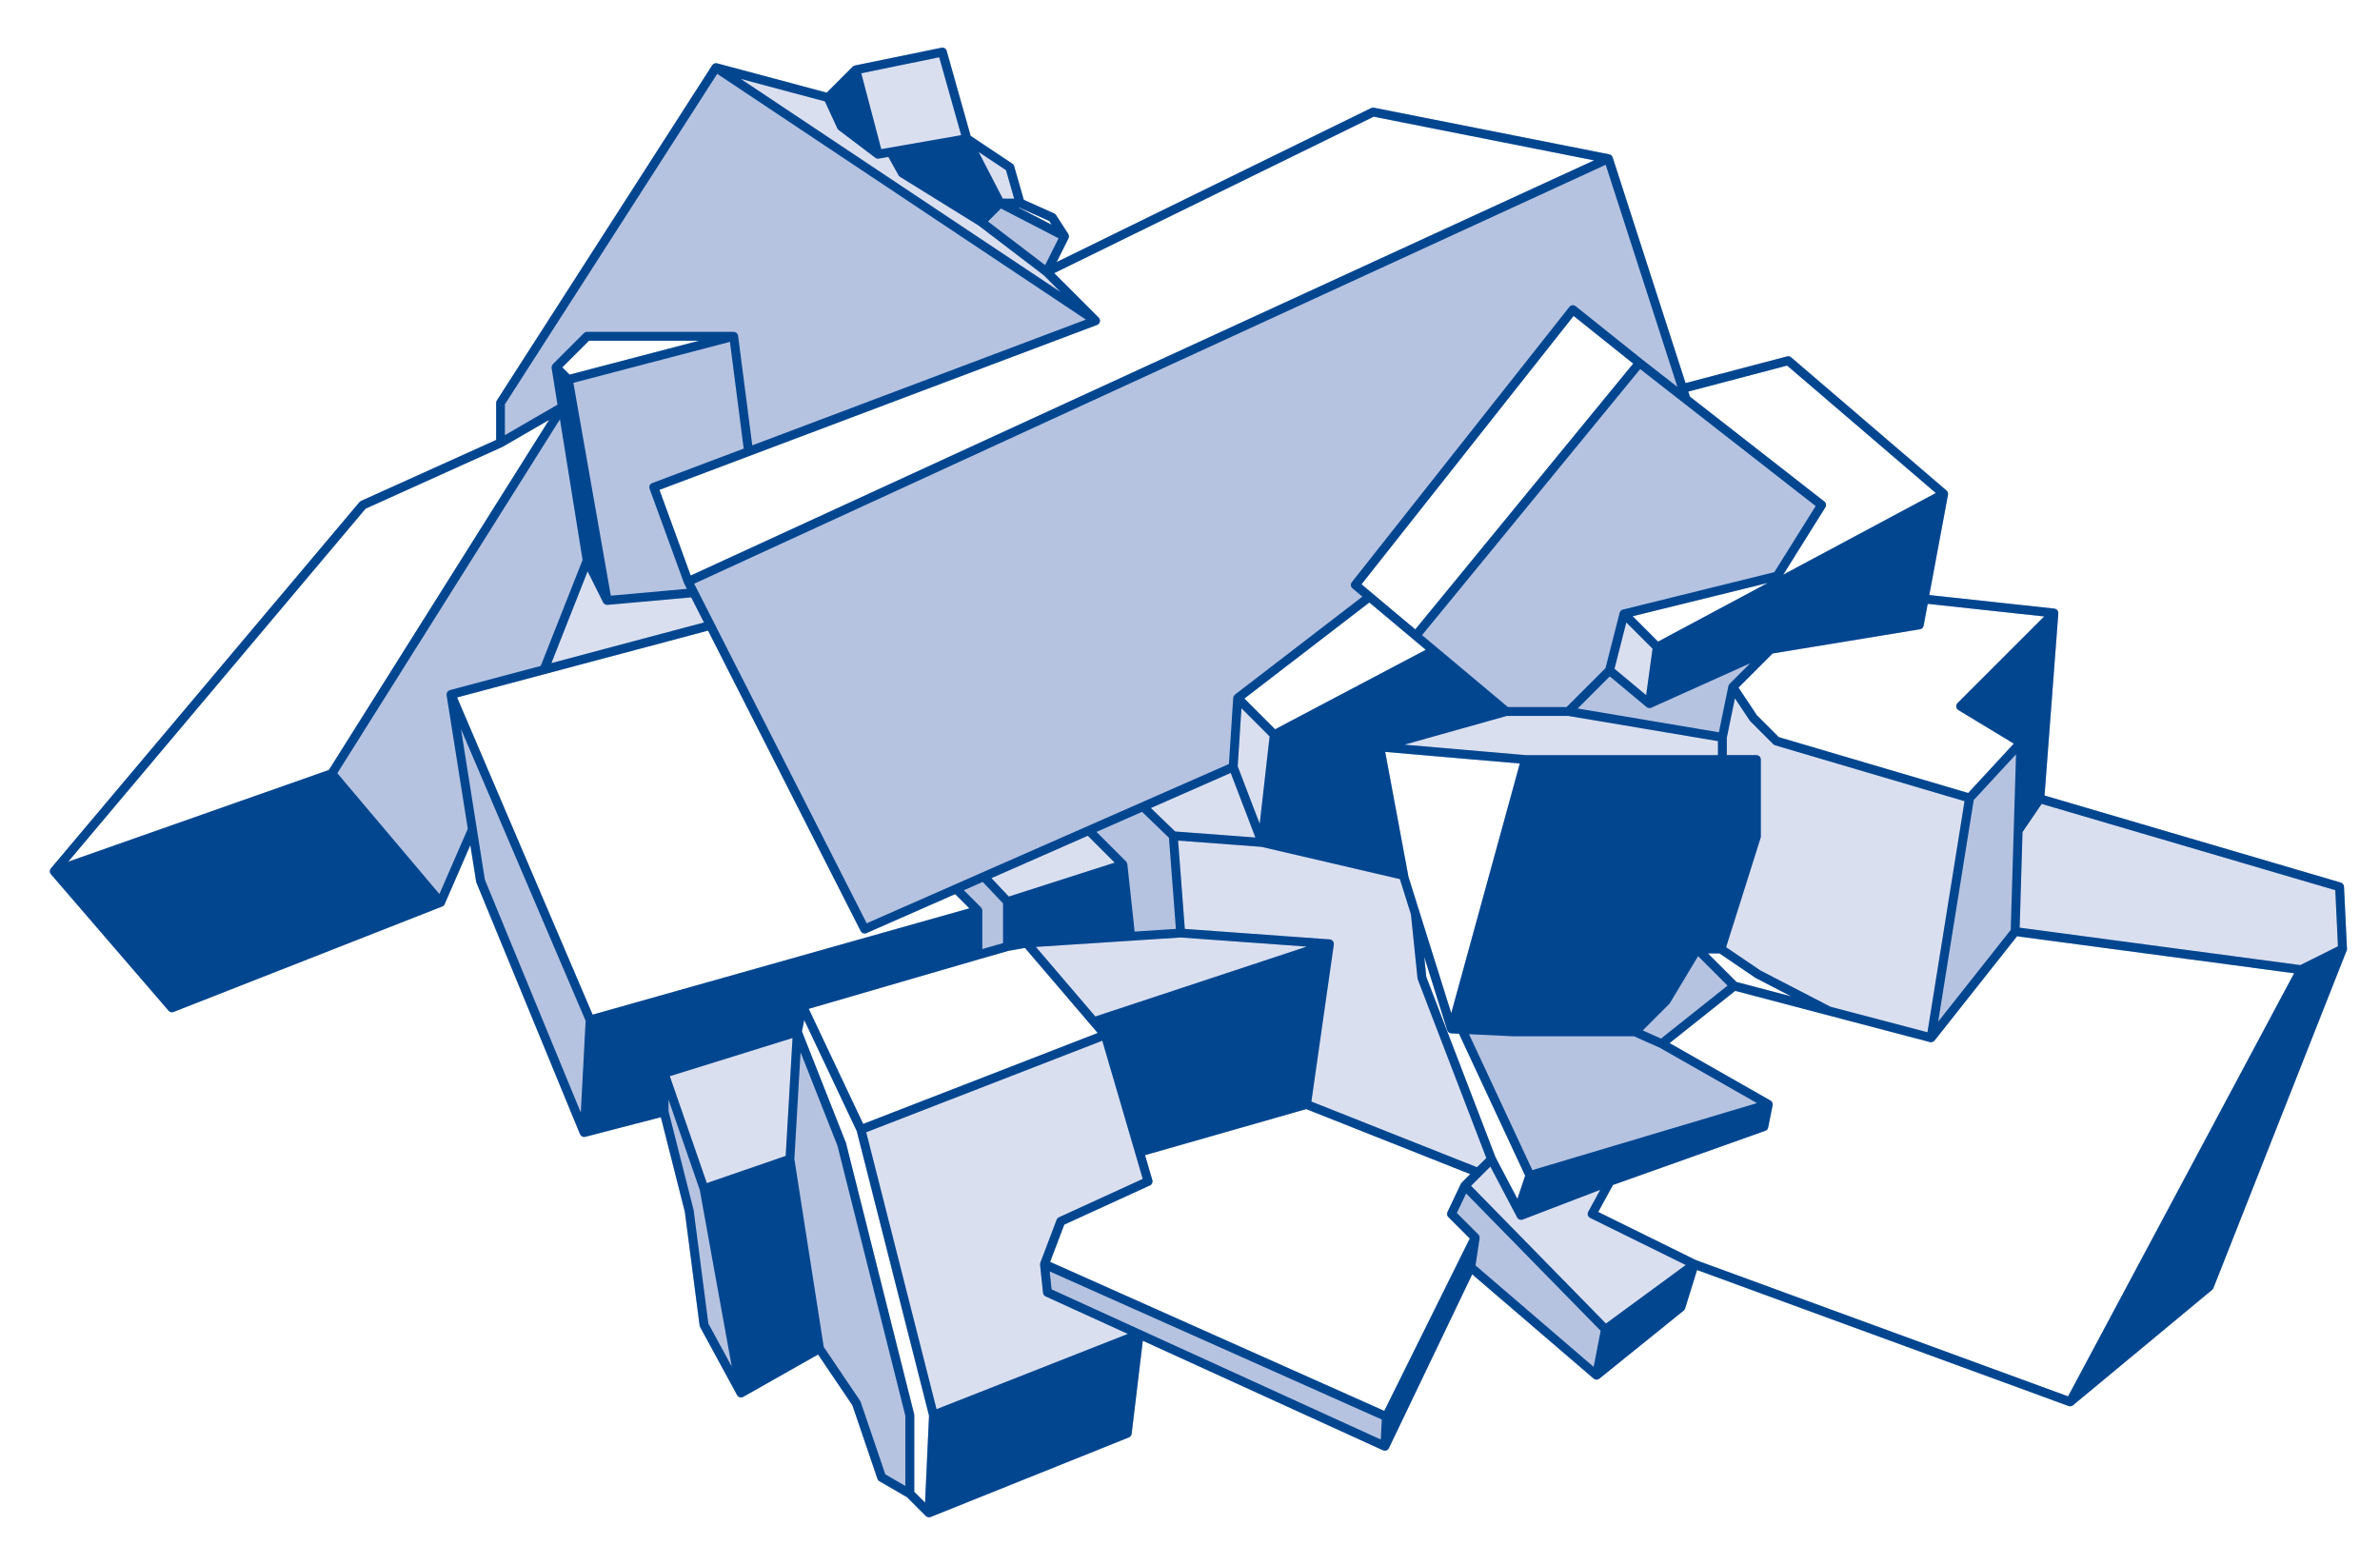
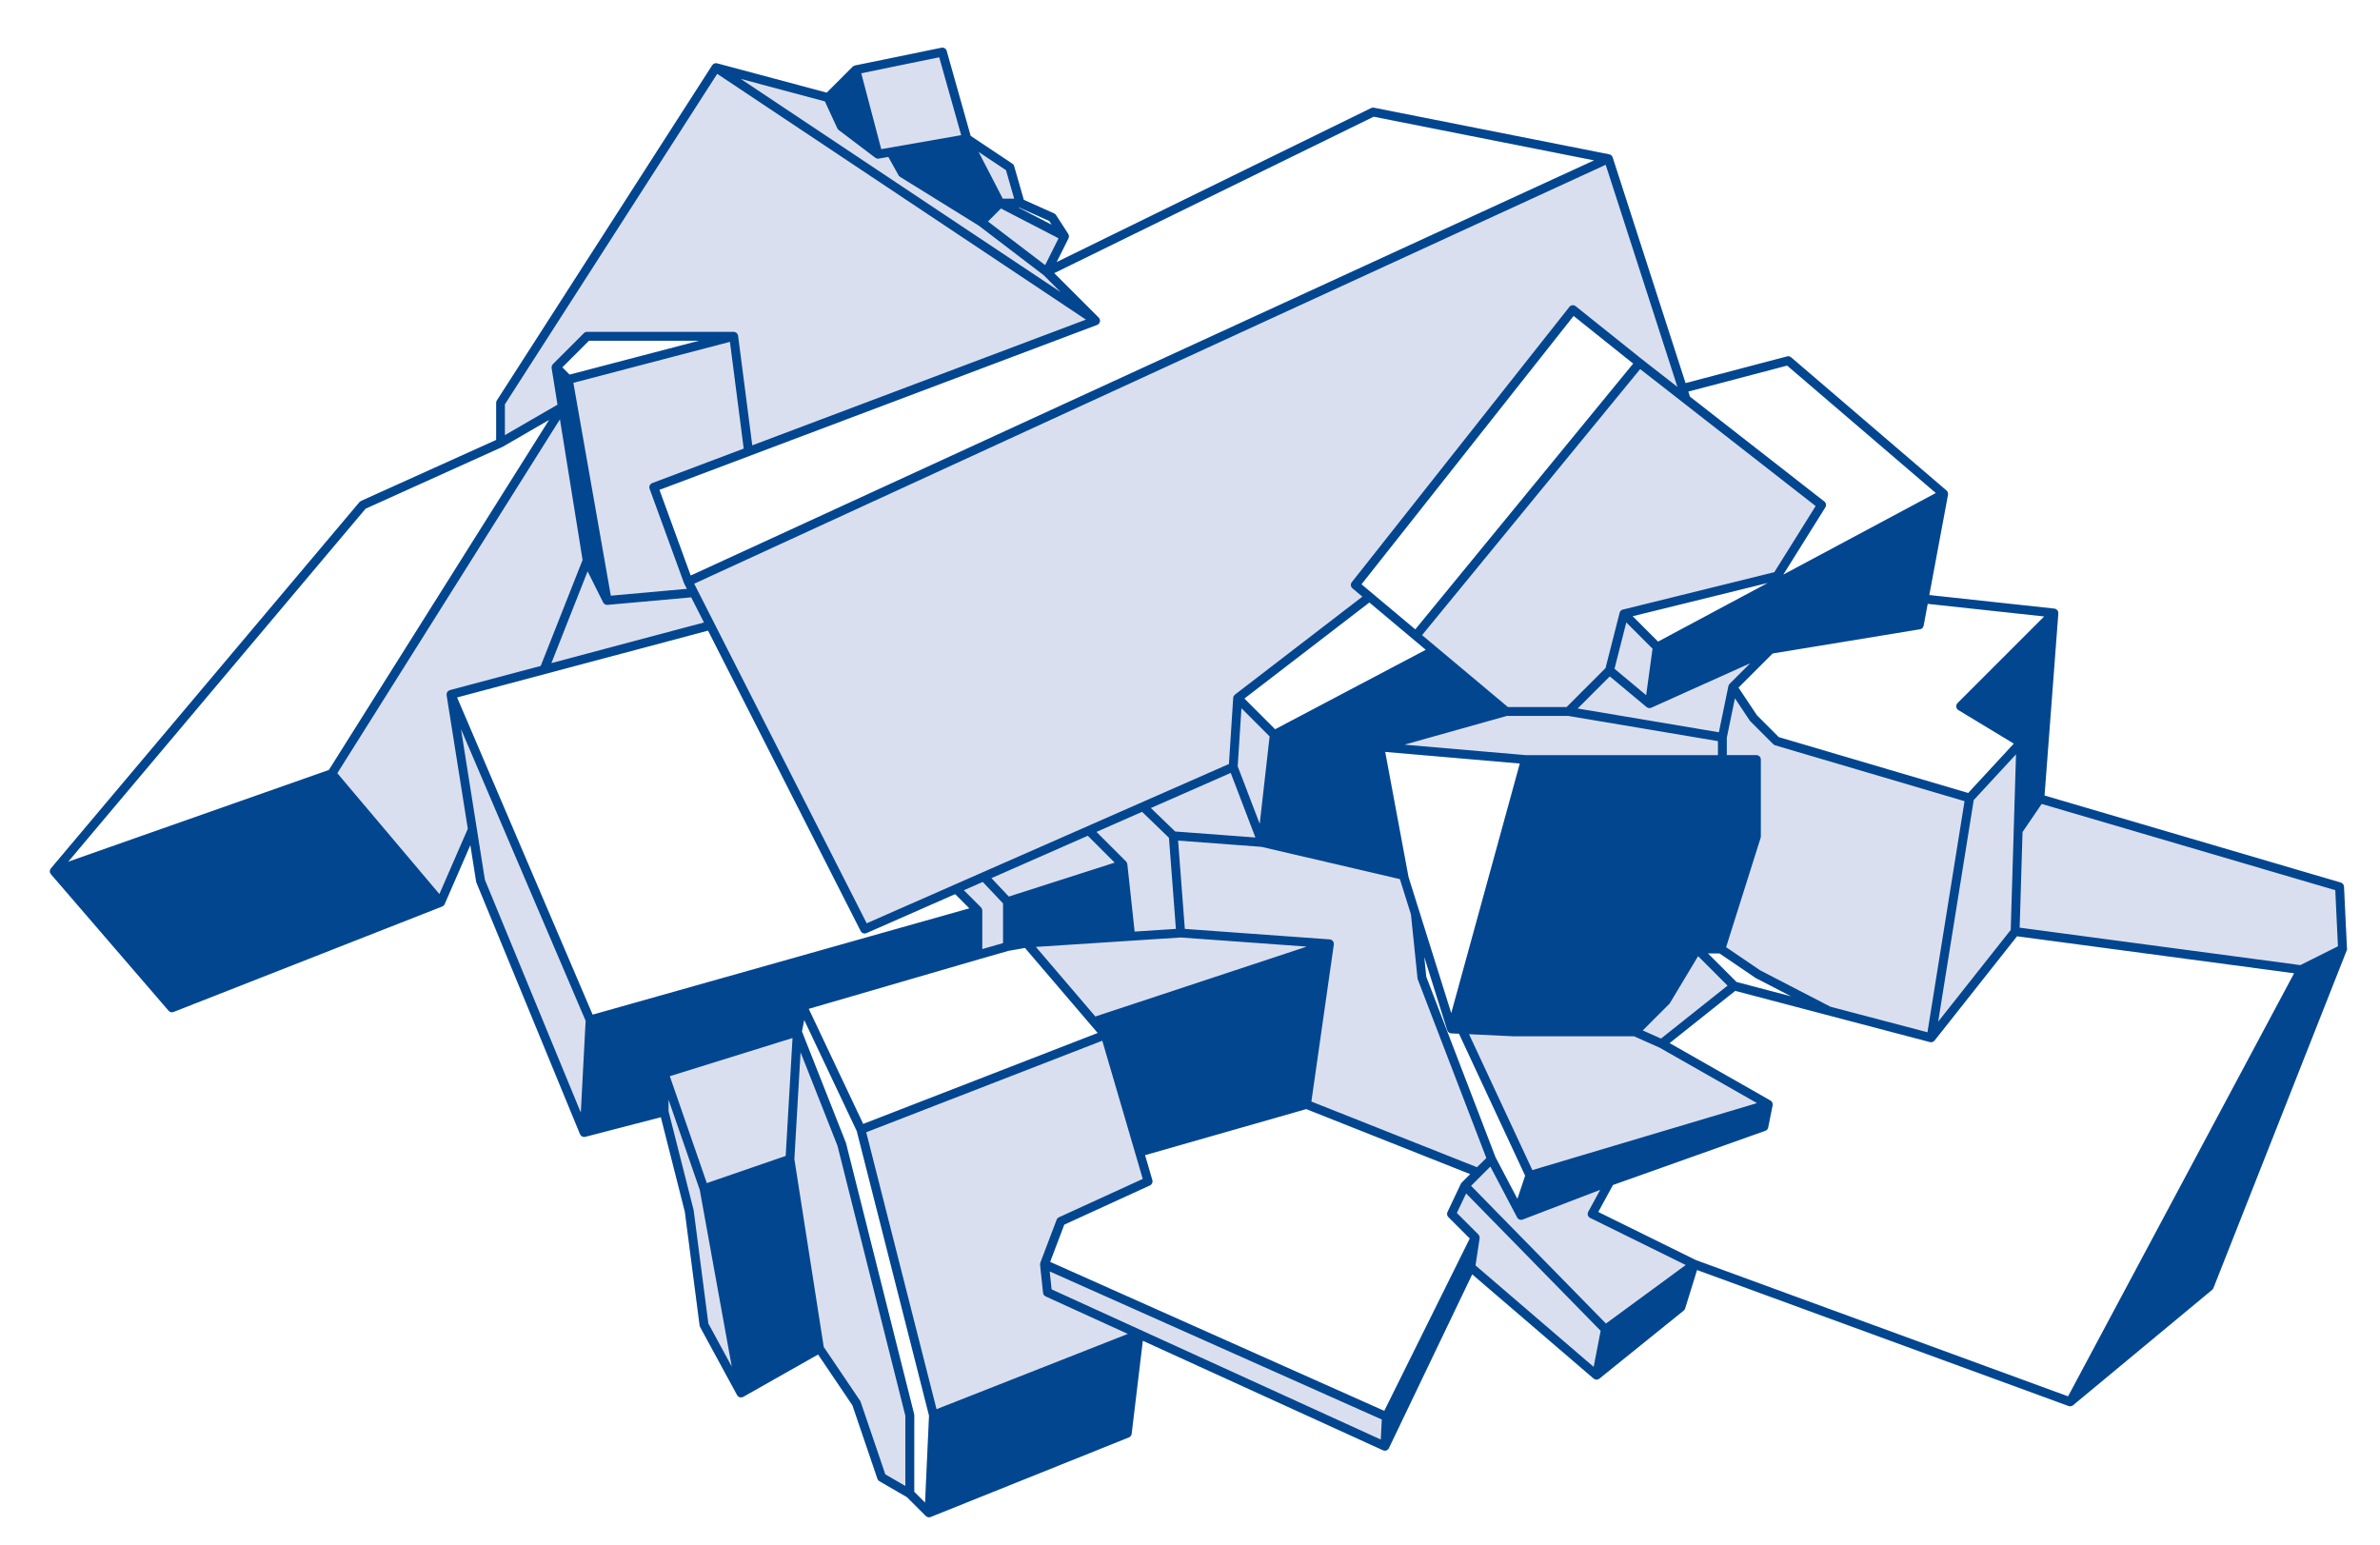
<svg xmlns="http://www.w3.org/2000/svg" version="1.0" viewBox="0 0 536 348" xml:space="preserve">
  <path d="m528.55 213.74c0-0.02 9e-3 -0.034 8e-3 -0.053l-0.668-14c-0.021-0.426-0.31-0.793-0.716-0.912l-66.725-19.604 3.106-41.026c1e-3 -0.016-7e-3 -0.031-6e-3 -0.047 3e-3 -0.103-0.01-0.205-0.038-0.306-5e-3 -0.017-5e-3 -0.034-0.011-0.051-2e-3 -1e-3 0-3e-3 -2e-3 -5e-3 -0.037-0.11-0.099-0.206-0.169-0.293-0.018-0.021-0.036-0.039-0.056-0.059-0.064-0.068-0.139-0.126-0.22-0.173-0.023-0.013-0.044-0.028-0.067-0.04-0.102-0.048-0.208-0.086-0.322-0.098l-28.17-3.052 4.215-22.6c0.013-0.071 0.011-0.141 9e-3 -0.211 0-0.02 5e-3 -0.04 3e-3 -0.06-0.011-0.114-0.043-0.223-0.091-0.326-0.013-0.026-0.027-0.049-0.041-0.074-0.05-0.088-0.111-0.167-0.188-0.238-0.011-0.01-0.015-0.023-0.024-0.033l-0.059-0.05h-1e-3l-34.942-29.95c-0.248-0.215-0.588-0.292-0.904-0.208l-22.872 6.012-16.42-50.853c-6e-3 -0.018-0.021-0.031-0.027-0.048-0.033-0.088-0.08-0.168-0.137-0.243-0.017-0.021-0.026-0.045-0.043-0.064-0.078-0.087-0.171-0.16-0.275-0.215-0.028-0.016-0.061-0.021-0.091-0.033-0.063-0.025-0.119-0.055-0.186-0.068l-53-10.5c-0.217-0.043-0.439-0.014-0.636 0.082l-70.83 34.688 2.677-5.354c0.018-0.036 0.017-0.074 0.029-0.111 0.024-0.067 0.046-0.132 0.056-0.203 9e-3 -0.06 7e-3 -0.117 4e-3 -0.177-3e-3 -0.067-9e-3 -0.132-0.024-0.198-0.017-0.063-0.043-0.12-0.07-0.179-0.019-0.04-0.022-0.084-0.048-0.122l-2.751-4.25c-0.106-0.164-0.252-0.291-0.432-0.369l-6.825-3.06-2.18-7.594c-0.064-0.226-0.212-0.424-0.406-0.556l-9.386-6.255-5.399-19.143c-0.143-0.507-0.647-0.813-1.162-0.709l-19.501 4c-0.029 6e-3 -0.054 0.027-0.083 0.036-0.064 0.02-0.125 0.047-0.187 0.08-0.059 0.031-0.109 0.064-0.16 0.106-0.023 0.02-0.054 0.028-0.076 0.051l-5.843 5.842-24.692-6.601c-0.012-3e-3 -0.021 0-0.033-2e-3 -0.064-0.015-0.13-0.011-0.195-0.013-0.068-2e-3 -0.137-0.01-0.202 2e-3 -0.011 1e-3 -0.021-2e-3 -0.031 0-0.046 9e-3 -0.083 0.039-0.127 0.054-0.068 0.025-0.137 0.046-0.199 0.085-0.05 0.032-0.089 0.075-0.133 0.116-0.052 0.048-0.104 0.093-0.146 0.152-9e-3 0.012-0.022 0.019-0.03 0.032l-48.5 75.499c-0.104 0.159-0.159 0.349-0.159 0.54v8.354l-30.43 13.737-0.353 0.267-69.501 82.5c-0.036 0.043-0.057 0.094-0.083 0.141-0.021 0.033-0.041 0.062-0.058 0.096-0.041 0.092-0.064 0.188-0.077 0.285-3e-3 0.02-0.012 0.037-0.013 0.059-8e-3 0.12 7e-3 0.24 0.043 0.357 7e-3 0.021 0.021 0.04 0.028 0.063 0.028 0.072 0.055 0.146 0.101 0.213 0.017 0.023 0.037 0.041 0.057 0.063 5e-3 7e-3 6e-3 0.016 0.012 0.021h-2e-3l26.502 30.75c0.193 0.226 0.471 0.349 0.756 0.349 0.123 0 0.247-0.023 0.366-0.07l60.499-23.75c3e-3 -1e-3 5e-3 -4e-3 8e-3 -5e-3 0.107-0.044 0.203-0.107 0.289-0.186 0.022-0.021 0.044-0.043 0.064-0.064 0.075-0.081 0.145-0.171 0.189-0.275l5.789-13.305 1.306 8.229 0.064 0.225 23.314 56.621c3e-3 6e-3 6e-3 0.011 8e-3 0.017l0.013 0.03c0.041 0.102 0.1 0.189 0.168 0.27 0.021 0.024 0.047 0.041 0.07 0.063 0.062 0.06 0.128 0.11 0.202 0.151 0.033 0.02 0.067 0.035 0.104 0.051 0.083 0.033 0.169 0.056 0.26 0.066 0.023 2e-3 0.042 0.016 0.065 0.017 0.019 1e-3 0.036 1e-3 0.054 1e-3 7e-3 0 0.013-3e-3 0.021-4e-3 0.075-2e-3 0.152-0.01 0.229-0.028l17.028-4.417 5.4 21.301 3.327 25.61 0.113 0.349 8.332 15.332c2e-3 4e-3 5e-3 6e-3 7e-3 0.01 1e-3 2e-3 1e-3 4e-3 2e-3 6e-3 0.021 0.037 0.05 0.065 0.075 0.101 0.028 0.037 0.053 0.079 0.085 0.111 0.027 0.026 0.06 0.047 0.089 0.069 0.04 0.032 0.078 0.067 0.122 0.094 0.023 0.013 0.05 0.02 0.073 0.031 0.056 0.025 0.109 0.053 0.169 0.067 0.015 4e-3 0.029 3e-3 0.043 6e-3 0.07 0.017 0.141 0.028 0.213 0.028h3e-3c0.102 0 0.201-0.021 0.3-0.053 0.012-2e-3 0.021-2e-3 0.03-4e-3 0.016-6e-3 0.026-0.019 0.041-0.024 0.041-0.017 0.082-0.026 0.121-0.048h-2e-3l16.865-9.545 7.737 11.455 5.626 16.539c0.078 0.229 0.233 0.422 0.445 0.545l6.22 3.602 4.24 4.239c0.015 0.015 0.034 0.021 0.05 0.032 0.069 0.063 0.146 0.113 0.229 0.152 0.027 0.014 0.056 0.029 0.085 0.04 0.11 0.041 0.225 0.068 0.344 0.068 0.028 0 0.056-0.015 0.084-0.017 0.093-9e-3 0.188-0.018 0.276-0.053 2e-3 -1e-3 3e-3 -2e-3 4e-3 -3e-3 3e-3 -1e-3 6e-3 -1e-3 8e-3 -1e-3l44.648-17.922c0.34-0.137 0.574-0.443 0.619-0.809l2.516-20.963 54.069 24.662c3e-3 2e-3 5e-3 4e-3 0.01 6e-3 4e-3 2e-3 8e-3 2e-3 0.012 4e-3l6e-3 2e-3c0.046 0.021 0.096 0.018 0.145 0.031 0.09 0.024 0.179 0.062 0.27 0.062 0.142 0 0.275-0.039 0.404-0.097 0.04-0.017 0.08-0.027 0.118-0.051 1e-3 0 2e-3 -2e-3 3e-3 -3e-3 5e-3 -2e-3 8e-3 -6e-3 0.011-8e-3 0.069-0.045 0.134-0.099 0.188-0.155 0.023-0.024 0.041-0.056 0.063-0.082 0.033-0.043 0.063-0.086 0.09-0.135 8e-3 -0.014 0.02-0.023 0.026-0.038l18.769-39.157 27.345 23.481c0.03 0.024 0.067 0.037 0.101 0.06 0.048 0.031 0.094 0.063 0.146 0.086 0.063 0.028 0.128 0.045 0.195 0.061 0.053 0.012 0.103 0.023 0.156 0.027 0.018 0 0.034 0.01 0.053 0.01 0.057 0 0.113-0.02 0.171-0.029 0.045-8e-3 0.089-8e-3 0.133-0.021 9e-3 -4e-3 0.019-2e-3 0.026-6e-3 0.101-0.035 0.188-0.088 0.271-0.15 0.01-8e-3 0.021-8e-3 0.028-0.016l19-15.334c0.155-0.123 0.266-0.289 0.325-0.479l2.688-8.664 83.679 30.637c0.111 0.041 0.228 0.062 0.342 0.062 0.104 0 0.206-0.021 0.304-0.052 0.031-0.01 0.062-0.025 0.091-0.039 0.07-0.029 0.137-0.066 0.197-0.112 0.016-0.013 0.034-0.017 0.05-0.026l31.333-26c0.13-0.109 0.229-0.248 0.291-0.404l30.001-75.998c2e-3 -6e-3 2e-3 -0.01 3e-3 -0.016 7e-3 -0.017 7e-3 -0.035 0.013-0.053 0.08-0.13 0.09-0.23 0.09-0.33zm-146.61 70.07-22.001-10.844 3.318-6.08 34.309-12.205c0.33-0.119 0.575-0.404 0.645-0.748l1-5c2e-3 -0.012-2e-3 -0.021 0-0.033 3e-3 -0.018 0.011-0.03 0.013-0.049 0.012-0.104 6e-3 -0.205-0.015-0.304-4e-3 -0.021-0.014-0.036-0.019-0.055-0.022-0.095-0.062-0.185-0.112-0.269-0.018-0.029-0.037-0.056-0.058-0.082-0.053-0.07-0.114-0.131-0.187-0.188-0.023-0.02-0.045-0.04-0.071-0.057-0.015-0.01-0.024-0.022-0.039-0.03l-22.716-12.935 14.782-11.769 43.852 11.538c0.078 0.02 0.158 0.029 0.237 0.029 6e-3 0 0.011 4e-3 0.017 4e-3 2e-3 0 3e-3 -2e-3 4e-3 -2e-3 0.13 0 0.256-0.033 0.377-0.084 0.029-0.012 0.055-0.023 0.083-0.037 0.027-0.016 0.059-0.021 0.083-0.039 0.056-0.036 0.091-0.092 0.138-0.139 0.032-0.03 0.073-0.045 0.103-0.08l18.575-23.486 62.406 8.332-50.909 95.296-83.82-30.69zm-122.42-18.02-1.646-5.623 36.303-10.375 36.933 14.646-1.911 1.914c-1e-3 2e-3 -3e-3 2e-3 -4e-3 4e-3 -1e-3 0-2e-3 2e-3 -3e-3 4e-3l-4e-3 4e-3 -0.196 0.277-2.999 6.336c-0.183 0.379-0.104 0.834 0.197 1.133l4.824 4.826-19.255 38.83-75.26-33.559 3.187-8.396 19.293-8.83c0.45-0.21 0.68-0.71 0.54-1.19zm-65.12-12.65-12.268-25.93 38.369-11.17h2e-3v-1e-3l4e-3 -1e-3c3e-3 -1e-3 5e-3 -4e-3 8e-3 -4e-3l6.611-1.891 3.712-0.65 16.38 19.16-52.81 20.48zm-60.93-24.6-30.534-71.464 56.526-15.051 34.375 67.67c0.176 0.346 0.527 0.547 0.894 0.547 0.136 0 0.271-0.026 0.4-0.084l19.979-8.786 3.207 3.207-84.85 23.95zm203.34 32.12-15.599-40.657-0.466-4.521 5.193 16.556c0.015 0.047 0.043 0.086 0.063 0.129 0.016 0.032 0.026 0.063 0.046 0.094 0.061 0.099 0.132 0.187 0.22 0.257 3e-3 2e-3 5e-3 6e-3 8e-3 8e-3 0.097 0.076 0.208 0.127 0.327 0.164 0.01 4e-3 0.017 0.011 0.026 0.014 0.038 0.011 0.075 0.01 0.113 0.016 0.035 6e-3 0.067 0.021 0.104 0.021l1.74 0.082 14.898 31.978-1.751 5.222-4.92-9.36zm-30.19-129.06 47.774-60.449 13.425 10.74-49.08 59.868-12.12-10.16zm14.49 14.75-33.943 17.904-6.924-6.923 28.15-21.64 12.71 10.66zm-3.91 51.13-0.09-0.48c0-4e-3 -1e-3 -7e-3 -2e-3 -0.011l-5.152-27.645 30.326 2.617-15.447 56.232-9.64-30.71zm73.88 23.69-6.438-6.437h2.611l8.082 5.496 0.103 0.06 7.968 4.124-12.32-3.24zm-17.67-76.66-5.721-5.722 30.44-7.499-24.72 13.22zm-245.13-60.134-1.639-1.639 6-6h24.817l-29.18 7.639zm332.1 54.464-19.523 19.523c-0.218 0.218-0.32 0.523-0.284 0.828 0.037 0.305 0.211 0.575 0.476 0.736l12.488 7.556-10.28 11.12-42.659-12.583-4.917-4.917-4.157-6.236 7.696-7.694 33.178-5.447c0.416-0.068 0.743-0.389 0.82-0.802l0.919-4.927 26.23 2.84zm-57.9-56.502 33.494 28.708-34.37 18.383 9.477-15.161c0.273-0.436 0.174-1.003-0.232-1.318l-30.26-23.615-0.37-1.145 22.26-5.852zm-93.11-56.053 49.642 9.833-203.46 93.512-7.04-19.302 98.573-37.152c0.054-0.021 0.101-0.05 0.148-0.079 0.021-0.012 0.041-0.019 0.062-0.032 0.095-0.064 0.172-0.146 0.237-0.236 0.01-0.012 0.022-0.019 0.031-0.031 9e-3 -0.013 9e-3 -0.028 0.019-0.042 0.056-0.093 0.103-0.193 0.126-0.303 1e-3 -2e-3 0-5e-3 1e-3 -7e-3 4e-3 -0.023 3e-3 -0.045 6e-3 -0.068 0.014-0.096 0.013-0.19-1e-3 -0.283-4e-3 -0.026-7e-3 -0.052-0.013-0.078-0.024-0.109-0.065-0.213-0.126-0.308-0.012-0.016-0.023-0.029-0.034-0.044-0.032-0.044-0.063-0.09-0.102-0.129l-10.02-10.018 71.94-35.235zm-72.52 24.334-7.506-3.881h0.176l6.786 3.042 0.54 0.839zm-154.5 63.941 30.791-13.905c0.012-5e-3 0.019-0.016 0.029-0.021 0.02-0.01 0.042-0.014 0.062-0.025l10.437-6.043-49.6 78.851-58.712 20.666 66.993-79.54zm123.52 203.93-15.332-60.998-0.04-0.122-9.892-25.06 0.517-2.584 11.831 25.016 16.274 64.099-0.892 19.585-2.438-2.436 2e-3 -17.254-0.03-0.26z" fill="#DADFEF" />
-   <path d="m528.55 213.74c0-0.02 9e-3 -0.034 8e-3 -0.053l-0.668-14c-0.021-0.426-0.31-0.793-0.716-0.912l-66.725-19.604 3.106-41.026c1e-3 -0.016-7e-3 -0.031-6e-3 -0.047 3e-3 -0.103-0.01-0.205-0.038-0.306-5e-3 -0.017-5e-3 -0.034-0.011-0.051-2e-3 -1e-3 0-3e-3 -2e-3 -5e-3 -0.037-0.11-0.099-0.206-0.169-0.293-0.018-0.021-0.036-0.039-0.056-0.059-0.064-0.068-0.139-0.126-0.22-0.173-0.023-0.013-0.044-0.028-0.067-0.04-0.102-0.048-0.208-0.086-0.322-0.098l-28.17-3.052 4.215-22.6c0.013-0.071 0.011-0.141 9e-3 -0.211 0-0.02 5e-3 -0.04 3e-3 -0.06-0.011-0.114-0.043-0.223-0.091-0.326-0.013-0.026-0.027-0.049-0.041-0.074-0.05-0.088-0.111-0.167-0.188-0.238-0.011-0.01-0.015-0.023-0.024-0.033l-0.059-0.05h-1e-3l-34.942-29.95c-0.248-0.215-0.588-0.292-0.904-0.208l-22.872 6.012-16.42-50.853c-6e-3 -0.018-0.021-0.031-0.027-0.048-0.033-0.088-0.08-0.168-0.137-0.243-0.017-0.021-0.026-0.045-0.043-0.064-0.078-0.087-0.171-0.16-0.275-0.215-0.028-0.016-0.061-0.021-0.091-0.033-0.063-0.025-0.119-0.055-0.186-0.068l-53-10.5c-0.217-0.043-0.439-0.014-0.636 0.082l-70.83 34.688 2.677-5.354c0.018-0.036 0.017-0.074 0.029-0.111 0.024-0.067 0.046-0.132 0.056-0.203 9e-3 -0.06 7e-3 -0.117 4e-3 -0.177-3e-3 -0.067-9e-3 -0.132-0.024-0.198-0.017-0.063-0.043-0.12-0.07-0.179-0.019-0.04-0.022-0.084-0.048-0.122l-2.751-4.25c-0.106-0.164-0.252-0.291-0.432-0.369l-6.825-3.06-2.18-7.594c-0.064-0.226-0.212-0.424-0.406-0.556l-9.386-6.255-5.399-19.143c-0.143-0.507-0.647-0.813-1.162-0.709l-19.501 4c-0.029 6e-3 -0.054 0.027-0.083 0.036-0.064 0.02-0.125 0.047-0.187 0.08-0.059 0.031-0.109 0.064-0.16 0.106-0.023 0.02-0.054 0.028-0.076 0.051l-5.843 5.842-24.692-6.601c-0.012-3e-3 -0.021 0-0.033-2e-3 -0.064-0.015-0.13-0.011-0.195-0.013-0.068-2e-3 -0.137-0.01-0.202 2e-3 -0.011 1e-3 -0.021-2e-3 -0.031 0-0.046 9e-3 -0.083 0.039-0.127 0.054-0.068 0.025-0.137 0.046-0.199 0.085-0.05 0.032-0.089 0.075-0.133 0.116-0.052 0.048-0.104 0.093-0.146 0.152-9e-3 0.012-0.022 0.019-0.03 0.032l-48.5 75.499c-0.104 0.159-0.159 0.349-0.159 0.54v8.354l-30.43 13.737-0.353 0.267-69.501 82.5c-0.036 0.043-0.057 0.094-0.083 0.141-0.021 0.033-0.041 0.062-0.058 0.096-0.041 0.092-0.064 0.188-0.077 0.285-3e-3 0.02-0.012 0.037-0.013 0.059-8e-3 0.12 7e-3 0.24 0.043 0.357 7e-3 0.021 0.021 0.04 0.028 0.063 0.028 0.072 0.055 0.146 0.101 0.213 0.017 0.023 0.037 0.041 0.057 0.063 5e-3 7e-3 6e-3 0.016 0.012 0.021h-2e-3l26.502 30.75c0.193 0.226 0.471 0.349 0.756 0.349 0.123 0 0.247-0.023 0.366-0.07l60.499-23.75c3e-3 -1e-3 5e-3 -4e-3 8e-3 -5e-3 0.107-0.044 0.203-0.107 0.289-0.186 0.022-0.021 0.044-0.043 0.064-0.064 0.075-0.081 0.145-0.171 0.189-0.275l5.789-13.305 1.306 8.229 0.064 0.225 23.314 56.621c3e-3 6e-3 6e-3 0.011 8e-3 0.017l0.013 0.03c0.041 0.102 0.1 0.189 0.168 0.27 0.021 0.024 0.047 0.041 0.07 0.063 0.062 0.06 0.128 0.11 0.202 0.151 0.033 0.02 0.067 0.035 0.104 0.051 0.083 0.033 0.169 0.056 0.26 0.066 0.023 2e-3 0.042 0.016 0.065 0.017 0.019 1e-3 0.036 1e-3 0.054 1e-3 7e-3 0 0.013-3e-3 0.021-4e-3 0.075-2e-3 0.152-0.01 0.229-0.028l17.028-4.417 5.4 21.301 3.327 25.61 0.113 0.349 8.332 15.332c2e-3 4e-3 5e-3 6e-3 7e-3 0.01 1e-3 2e-3 1e-3 4e-3 2e-3 6e-3 0.021 0.037 0.05 0.065 0.075 0.101 0.028 0.037 0.053 0.079 0.085 0.111 0.027 0.026 0.06 0.047 0.089 0.069 0.04 0.032 0.078 0.067 0.122 0.094 0.023 0.013 0.05 0.02 0.073 0.031 0.056 0.025 0.109 0.053 0.169 0.067 0.015 4e-3 0.029 3e-3 0.043 6e-3 0.07 0.017 0.141 0.028 0.213 0.028h3e-3c0.102 0 0.201-0.021 0.3-0.053 0.012-2e-3 0.021-2e-3 0.03-4e-3 0.016-6e-3 0.026-0.019 0.041-0.024 0.041-0.017 0.082-0.026 0.121-0.048h-2e-3l16.865-9.545 7.737 11.455 5.626 16.539c0.078 0.229 0.233 0.422 0.445 0.545l6.22 3.602 4.24 4.239c0.015 0.015 0.034 0.021 0.05 0.032 0.069 0.063 0.146 0.113 0.229 0.152 0.027 0.014 0.056 0.029 0.085 0.04 0.11 0.041 0.225 0.068 0.344 0.068 0.028 0 0.056-0.015 0.084-0.017 0.093-9e-3 0.188-0.018 0.276-0.053 2e-3 -1e-3 3e-3 -2e-3 4e-3 -3e-3 3e-3 -1e-3 6e-3 -1e-3 8e-3 -1e-3l44.648-17.922c0.34-0.137 0.574-0.443 0.619-0.809l2.516-20.963 54.069 24.662c3e-3 2e-3 5e-3 4e-3 0.01 6e-3 4e-3 2e-3 8e-3 2e-3 0.012 4e-3l6e-3 2e-3c0.046 0.021 0.096 0.018 0.145 0.031 0.09 0.024 0.179 0.062 0.27 0.062 0.142 0 0.275-0.039 0.404-0.097 0.04-0.017 0.08-0.027 0.118-0.051 1e-3 0 2e-3 -2e-3 3e-3 -3e-3 5e-3 -2e-3 8e-3 -6e-3 0.011-8e-3 0.069-0.045 0.134-0.099 0.188-0.155 0.023-0.024 0.041-0.056 0.063-0.082 0.033-0.043 0.063-0.086 0.09-0.135 8e-3 -0.014 0.02-0.023 0.026-0.038l18.769-39.157 27.345 23.481c0.03 0.024 0.067 0.037 0.101 0.06 0.048 0.031 0.094 0.063 0.146 0.086 0.063 0.028 0.128 0.045 0.195 0.061 0.053 0.012 0.103 0.023 0.156 0.027 0.018 0 0.034 0.01 0.053 0.01 0.057 0 0.113-0.02 0.171-0.029 0.045-8e-3 0.089-8e-3 0.133-0.021 9e-3 -4e-3 0.019-2e-3 0.026-6e-3 0.101-0.035 0.188-0.088 0.271-0.15 0.01-8e-3 0.021-8e-3 0.028-0.016l19-15.334c0.155-0.123 0.266-0.289 0.325-0.479l2.688-8.664 83.679 30.637c0.111 0.041 0.228 0.062 0.342 0.062 0.104 0 0.206-0.021 0.304-0.052 0.031-0.01 0.062-0.025 0.091-0.039 0.07-0.029 0.137-0.066 0.197-0.112 0.016-0.013 0.034-0.017 0.05-0.026l31.333-26c0.13-0.109 0.229-0.248 0.291-0.404l30.001-75.998c2e-3 -6e-3 2e-3 -0.01 3e-3 -0.016 7e-3 -0.017 7e-3 -0.035 0.013-0.053 0.08-0.13 0.09-0.23 0.09-0.33zm-2.02-0.61-8.476 4.237-63.204-8.438 0.645-21.533 4.313-6.332 66.12 19.426 0.6 12.63zm-144.59 70.68-22.001-10.844 3.318-6.08 34.309-12.205c0.33-0.119 0.575-0.404 0.645-0.748l1-5c2e-3 -0.012-2e-3 -0.021 0-0.033 3e-3 -0.018 0.011-0.03 0.013-0.049 0.012-0.104 6e-3 -0.205-0.015-0.304-4e-3 -0.021-0.014-0.036-0.019-0.055-0.022-0.095-0.062-0.185-0.112-0.269-0.018-0.029-0.037-0.056-0.058-0.082-0.053-0.07-0.114-0.131-0.187-0.188-0.023-0.02-0.045-0.04-0.071-0.057-0.015-0.01-0.024-0.022-0.039-0.03l-22.716-12.935 14.782-11.769 43.852 11.538c0.078 0.02 0.158 0.029 0.237 0.029 6e-3 0 0.011 4e-3 0.017 4e-3 2e-3 0 3e-3 -2e-3 4e-3 -2e-3 0.13 0 0.256-0.033 0.377-0.084 0.029-0.012 0.055-0.023 0.083-0.037 0.027-0.016 0.059-0.021 0.083-0.039 0.056-0.036 0.091-0.092 0.138-0.139 0.032-0.03 0.073-0.045 0.103-0.08l18.575-23.486 62.406 8.332-50.909 95.296-83.82-30.69zm-122.42-18.02-1.646-5.623 36.303-10.375 36.933 14.646-1.911 1.914c-1e-3 2e-3 -3e-3 2e-3 -4e-3 4e-3 -1e-3 0-2e-3 2e-3 -3e-3 4e-3l-4e-3 4e-3 -0.196 0.277-2.999 6.336c-0.183 0.379-0.104 0.834 0.197 1.133l4.824 4.826-19.255 38.83-75.26-33.559 3.187-8.396 19.293-8.83c0.45-0.21 0.68-0.71 0.54-1.19zm-65.12-12.65-12.268-25.93 38.369-11.17h2e-3v-1e-3l4e-3 -1e-3c3e-3 -1e-3 5e-3 -4e-3 8e-3 -4e-3l6.611-1.891 3.712-0.65 16.38 19.16-52.81 20.48zm-17.46 7.2-17.756 6.123-8.335-24.08 27.636-8.598-1.54 26.56zm-43.47-31.8-30.534-71.464 56.526-15.051 34.375 67.67c0.176 0.346 0.527 0.547 0.894 0.547 0.136 0 0.271-0.026 0.4-0.084l19.979-8.786 3.207 3.207-84.85 23.95zm300.61 3.95-21.838-5.747-15.835-8.197-7.671-5.217 7.775-24.623 0.047-0.304v-17.331c0-0.264-0.108-0.521-0.293-0.708-0.188-0.188-0.444-0.293-0.708-0.293h-6.666v-3.897l1.83-8.889 3.338 5.009 0.126 0.151 5.167 5.167c0.119 0.12 0.262 0.204 0.424 0.252l42.656 12.585-8.35 52.05zm-97.27 28.17-15.599-40.657-0.466-4.521 5.193 16.556c0.015 0.047 0.043 0.086 0.063 0.129 0.016 0.032 0.026 0.063 0.046 0.094 0.061 0.099 0.132 0.187 0.22 0.257 3e-3 2e-3 5e-3 6e-3 8e-3 8e-3 0.097 0.076 0.208 0.127 0.327 0.164 0.01 4e-3 0.017 0.011 0.026 0.014 0.038 0.011 0.075 0.01 0.113 0.016 0.035 6e-3 0.067 0.021 0.104 0.021l1.74 0.082 14.898 31.978-1.751 5.222-4.92-9.36zm-4.15 2.24-37.324-14.803 5.057-35.388c1e-3 -8e-3 -3e-3 -0.017-2e-3 -0.024 0.01-0.076-5e-3 -0.152-0.014-0.23-8e-3 -0.059-4e-3 -0.115-0.021-0.172-3e-3 -8e-3 0-0.018-3e-3 -0.025-0.021-0.063-0.063-0.107-0.093-0.162-0.028-0.05-0.042-0.105-0.078-0.152-5e-3 -6e-3 -0.013-8e-3 -0.018-0.014-0.057-0.065-0.127-0.111-0.194-0.16-0.039-0.026-0.07-0.065-0.113-0.088-0.118-0.061-0.248-0.098-0.382-0.106l-32.641-2.362-1.515-19.89 18.764 1.405 31.186 7.267 0.012 0.045 2.479 7.901 1.48 14.398 0.06 0.256 15.438 40.229-2.1 2.05zm-99.37-49.63 32.604-2.123 28.402 2.055-47.612 15.74-13.39-15.67zm-10.01-15.49 21.701-9.543 6.054 6.052-23.84 7.642-3.91-4.15zm62.65-31.92-2.231 19.694-4.957-12.964 0.844-13.076 6.35 6.35zm20.69-34.26 47.774-60.449 13.425 10.74-49.08 59.868-12.12-10.16zm14.49 14.75-33.943 17.904-6.924-6.923 28.15-21.64 12.71 10.66zm32.04 14.89 33.747 5.679v3.155h-43.289l-27.311-2.356 23.071-6.478h13.78zm-35.95 36.24-0.09-0.48c0-4e-3 -1e-3 -7e-3 -2e-3 -0.011l-5.152-27.645 30.326 2.617-15.447 56.232-9.64-30.71zm-40.03-23.4 5.563 14.547-18.071-1.357-5.476-5.281 17.99-7.91zm113.91 47.09-6.438-6.437h2.611l8.082 5.496 0.103 0.06 7.968 4.124-12.32-3.24zm-24.82-80.98 5.909 5.909-1.438 10.47-7.13-5.941 2.66-10.44zm7.15 4.32-5.721-5.722 30.44-7.499-24.72 13.22zm-245.13-60.134-1.639-1.639 6-6h24.817l-29.18 7.639zm4.06 44.314 3.497 6.996c5e-3 0.01 0.014 0.017 0.019 0.027 0.021 0.036 0.044 0.065 0.067 0.099 0.041 0.057 0.083 0.109 0.133 0.155 0.027 0.025 0.055 0.047 0.085 0.069 0.061 0.044 0.123 0.08 0.19 0.11 0.027 0.012 0.055 0.026 0.085 0.036 0.102 0.034 0.208 0.058 0.315 0.058 3e-3 0 5e-3 -2e-3 8e-3 -2e-3 0.027 0 0.055-1e-3 0.082-3e-3l18.843-1.695 2.874 5.658-34.357 9.15 8.16-20.68zm229.33 169.4-30.367-31.008 2.293-2.293c2e-3 -2e-3 5e-3 -3e-3 7e-3 -6e-3l2.04-2.041 5.402 10.263c0 1e-3 1e-3 1e-3 1e-3 1e-3l0.632 1.201c0.232 0.449 0.771 0.648 1.242 0.468l17.464-6.694-2.699 4.949c-0.129 0.238-0.156 0.523-0.075 0.781 0.082 0.258 0.27 0.477 0.512 0.596l21.521 10.604-17.96 13.18zm98.71-159.25-19.523 19.523c-0.218 0.218-0.32 0.523-0.284 0.828 0.037 0.305 0.211 0.575 0.476 0.736l12.488 7.556-10.28 11.12-42.659-12.583-4.917-4.917-4.157-6.236 7.696-7.694 33.178-5.447c0.416-0.068 0.743-0.389 0.82-0.802l0.919-4.927 26.23 2.84zm-57.9-56.502 33.494 28.708-34.37 18.383 9.477-15.161c0.273-0.436 0.174-1.003-0.232-1.318l-30.26-23.615-0.37-1.145 22.26-5.852zm-93.11-56.053 49.642 9.833-203.46 93.512-7.04-19.302 98.573-37.152c0.054-0.021 0.101-0.05 0.148-0.079 0.021-0.012 0.041-0.019 0.062-0.032 0.095-0.064 0.172-0.146 0.237-0.236 0.01-0.012 0.022-0.019 0.031-0.031 9e-3 -0.013 9e-3 -0.028 0.019-0.042 0.056-0.093 0.103-0.193 0.126-0.303 1e-3 -2e-3 0-5e-3 1e-3 -7e-3 4e-3 -0.023 3e-3 -0.045 6e-3 -0.068 0.014-0.096 0.013-0.19-1e-3 -0.283-4e-3 -0.026-7e-3 -0.052-0.013-0.078-0.024-0.109-0.065-0.213-0.126-0.308-0.012-0.016-0.023-0.029-0.034-0.044-0.032-0.044-0.063-0.09-0.102-0.129l-10.02-10.018 71.94-35.235zm-123.6-3.452 2.805 6.075c0.068 0.147 0.175 0.278 0.304 0.376l8.249 6.25c0.037 0.028 0.081 0.041 0.12 0.063 0.055 0.03 0.104 0.066 0.165 0.086 0.104 0.035 0.212 0.054 0.318 0.054 1e-3 0 2e-3 -1e-3 3e-3 -1e-3 0.057 0 0.113-4e-3 0.171-0.014l2.157-0.377 2.296 4.129c0.083 0.147 0.203 0.274 0.348 0.364l17.705 10.971 14.66 11.191 3.797 3.797-72.039-48.025 18.93 5.061zm51.08 27.786-7.506-3.881h0.176l6.786 3.042 0.54 0.839zm-10.29-12.292 1.838 6.412h-2.563l-5.441-10.521 6.16 4.109zm-15.04-25.423 4.948 17.541-18.004 3.15-4.498-17.09 17.55-3.601zm-129.17 101.66 30.791-13.905c0.012-5e-3 0.019-0.016 0.029-0.021 0.02-0.01 0.042-0.014 0.062-0.025l10.437-6.043-49.6 78.851-58.712 20.666 66.993-79.54zm123.52 203.93-15.332-60.998-0.04-0.122-9.892-25.06 0.517-2.584 11.831 25.016 16.274 64.099-0.892 19.585-2.438-2.436 2e-3 -17.254-0.03-0.26zm5.05-1.1-15.838-62.375 53.162-20.619 7.423 25.347c1e-3 4e-3 2e-3 8e-3 4e-3 0.014 2e-3 7e-3 4e-3 0.013 6e-3 0.021l1.682 5.742-18.879 8.643c-0.238 0.107-0.425 0.309-0.518 0.557l-3.668 9.666c-5e-3 0.012-2e-3 0.023-7e-3 0.036-0.017 0.048-0.018 0.097-0.025 0.146-0.015 0.084-0.028 0.164-0.021 0.246 1e-3 0.011-5e-3 0.021-4e-3 0.031l-2e-3 -3e-3 0.667 6.337c0.036 0.352 0.258 0.655 0.58 0.805l18.517 8.445-43.07 16.95z" fill="#B5C3E1" />
  <path d="m528.55 213.74c0-0.02 9e-3 -0.034 8e-3 -0.053l-0.668-14c-0.021-0.426-0.31-0.793-0.716-0.912l-66.725-19.604 3.106-41.026c1e-3 -0.016-7e-3 -0.031-6e-3 -0.047 3e-3 -0.103-0.01-0.205-0.038-0.306-5e-3 -0.017-5e-3 -0.034-0.011-0.051-2e-3 -1e-3 0-3e-3 -2e-3 -5e-3 -0.037-0.11-0.099-0.206-0.169-0.293-0.018-0.021-0.036-0.039-0.056-0.059-0.064-0.068-0.139-0.126-0.22-0.173-0.023-0.013-0.044-0.028-0.067-0.04-0.102-0.048-0.208-0.086-0.322-0.098l-28.17-3.052 4.215-22.6c0.013-0.071 0.011-0.141 9e-3 -0.211 0-0.02 5e-3 -0.04 3e-3 -0.06-0.011-0.114-0.043-0.223-0.091-0.326-0.013-0.026-0.027-0.049-0.041-0.074-0.05-0.088-0.111-0.167-0.188-0.238-0.011-0.01-0.015-0.023-0.024-0.033l-0.059-0.05h-1e-3l-34.942-29.95c-0.248-0.215-0.588-0.292-0.904-0.208l-22.872 6.012-16.42-50.853c-6e-3 -0.018-0.021-0.031-0.027-0.048-0.033-0.088-0.08-0.168-0.137-0.243-0.017-0.021-0.026-0.045-0.043-0.064-0.078-0.087-0.171-0.16-0.275-0.215-0.028-0.016-0.061-0.021-0.091-0.033-0.063-0.025-0.119-0.055-0.186-0.068l-53-10.5c-0.217-0.043-0.439-0.014-0.636 0.082l-70.83 34.688 2.677-5.354c0.018-0.036 0.017-0.074 0.029-0.111 0.024-0.067 0.046-0.132 0.056-0.203 9e-3 -0.06 7e-3 -0.117 4e-3 -0.177-3e-3 -0.067-9e-3 -0.132-0.024-0.198-0.017-0.063-0.043-0.12-0.07-0.179-0.019-0.04-0.022-0.084-0.048-0.122l-2.751-4.25c-0.106-0.164-0.252-0.291-0.432-0.369l-6.825-3.06-2.18-7.594c-0.064-0.226-0.212-0.424-0.406-0.556l-9.386-6.255-5.399-19.143c-0.143-0.507-0.647-0.813-1.162-0.709l-19.501 4c-0.029 6e-3 -0.054 0.027-0.083 0.036-0.064 0.02-0.125 0.047-0.187 0.08-0.059 0.031-0.109 0.064-0.16 0.106-0.023 0.02-0.054 0.028-0.076 0.051l-5.843 5.842-24.692-6.601c-0.012-3e-3 -0.021 0-0.033-2e-3 -0.064-0.015-0.13-0.011-0.195-0.013-0.068-2e-3 -0.137-0.01-0.202 2e-3 -0.011 1e-3 -0.021-2e-3 -0.031 0-0.046 9e-3 -0.083 0.039-0.127 0.054-0.068 0.025-0.137 0.046-0.199 0.085-0.05 0.032-0.089 0.075-0.133 0.116-0.052 0.048-0.104 0.093-0.146 0.152-9e-3 0.012-0.022 0.019-0.03 0.032l-48.5 75.499c-0.104 0.159-0.159 0.349-0.159 0.54v8.354l-30.43 13.737-0.353 0.267-69.501 82.5c-0.036 0.043-0.057 0.094-0.083 0.141-0.021 0.033-0.041 0.062-0.058 0.096-0.041 0.092-0.064 0.188-0.077 0.285-3e-3 0.02-0.012 0.037-0.013 0.059-8e-3 0.12 7e-3 0.24 0.043 0.357 7e-3 0.021 0.021 0.04 0.028 0.063 0.028 0.072 0.055 0.146 0.101 0.213 0.017 0.023 0.037 0.041 0.057 0.063 5e-3 7e-3 6e-3 0.016 0.012 0.021h-2e-3l26.502 30.75c0.193 0.226 0.471 0.349 0.756 0.349 0.123 0 0.247-0.023 0.366-0.07l60.499-23.75c3e-3 -1e-3 5e-3 -4e-3 8e-3 -5e-3 0.107-0.044 0.203-0.107 0.289-0.186 0.022-0.021 0.044-0.043 0.064-0.064 0.075-0.081 0.145-0.171 0.189-0.275l5.789-13.305 1.306 8.229 0.064 0.225 23.314 56.621c3e-3 6e-3 6e-3 0.011 8e-3 0.017l0.013 0.03c0.041 0.102 0.1 0.189 0.168 0.27 0.021 0.024 0.047 0.041 0.07 0.063 0.062 0.06 0.128 0.11 0.202 0.151 0.033 0.02 0.067 0.035 0.104 0.051 0.083 0.033 0.169 0.056 0.26 0.066 0.023 2e-3 0.042 0.016 0.065 0.017 0.019 1e-3 0.036 1e-3 0.054 1e-3 7e-3 0 0.013-3e-3 0.021-4e-3 0.075-2e-3 0.152-0.01 0.229-0.028l17.028-4.417 5.4 21.301 3.327 25.61 0.113 0.349 8.332 15.332c2e-3 4e-3 5e-3 6e-3 7e-3 0.01 1e-3 2e-3 1e-3 4e-3 2e-3 6e-3 0.021 0.037 0.05 0.065 0.075 0.101 0.028 0.037 0.053 0.079 0.085 0.111 0.027 0.026 0.06 0.047 0.089 0.069 0.04 0.032 0.078 0.067 0.122 0.094 0.023 0.013 0.05 0.02 0.073 0.031 0.056 0.025 0.109 0.053 0.169 0.067 0.015 4e-3 0.029 3e-3 0.043 6e-3 0.07 0.017 0.141 0.028 0.213 0.028h3e-3c0.102 0 0.201-0.021 0.3-0.053 0.012-2e-3 0.021-2e-3 0.03-4e-3 0.016-6e-3 0.026-0.019 0.041-0.024 0.041-0.017 0.082-0.026 0.121-0.048h-2e-3l16.865-9.545 7.737 11.455 5.626 16.539c0.078 0.229 0.233 0.422 0.445 0.545l6.22 3.602 4.24 4.239c0.015 0.015 0.034 0.021 0.05 0.032 0.069 0.063 0.146 0.113 0.229 0.152 0.027 0.014 0.056 0.029 0.085 0.04 0.11 0.041 0.225 0.068 0.344 0.068 0.028 0 0.056-0.015 0.084-0.017 0.093-9e-3 0.188-0.018 0.276-0.053 2e-3 -1e-3 3e-3 -2e-3 4e-3 -3e-3 3e-3 -1e-3 6e-3 -1e-3 8e-3 -1e-3l44.648-17.922c0.34-0.137 0.574-0.443 0.619-0.809l2.516-20.963 54.069 24.662c3e-3 2e-3 5e-3 4e-3 0.01 6e-3 4e-3 2e-3 8e-3 2e-3 0.012 4e-3l6e-3 2e-3c0.046 0.021 0.096 0.018 0.145 0.031 0.09 0.024 0.179 0.062 0.27 0.062 0.142 0 0.275-0.039 0.404-0.097 0.04-0.017 0.08-0.027 0.118-0.051 1e-3 0 2e-3 -2e-3 3e-3 -3e-3 5e-3 -2e-3 8e-3 -6e-3 0.011-8e-3 0.069-0.045 0.134-0.099 0.188-0.155 0.023-0.024 0.041-0.056 0.063-0.082 0.033-0.043 0.063-0.086 0.09-0.135 8e-3 -0.014 0.02-0.023 0.026-0.038l18.769-39.157 27.345 23.481c0.03 0.024 0.067 0.037 0.101 0.06 0.048 0.031 0.094 0.063 0.146 0.086 0.063 0.028 0.128 0.045 0.195 0.061 0.053 0.012 0.103 0.023 0.156 0.027 0.018 0 0.034 0.01 0.053 0.01 0.057 0 0.113-0.02 0.171-0.029 0.045-8e-3 0.089-8e-3 0.133-0.021 9e-3 -4e-3 0.019-2e-3 0.026-6e-3 0.101-0.035 0.188-0.088 0.271-0.15 0.01-8e-3 0.021-8e-3 0.028-0.016l19-15.334c0.155-0.123 0.266-0.289 0.325-0.479l2.688-8.664 83.679 30.637c0.111 0.041 0.228 0.062 0.342 0.062 0.104 0 0.206-0.021 0.304-0.052 0.031-0.01 0.062-0.025 0.091-0.039 0.07-0.029 0.137-0.066 0.197-0.112 0.016-0.013 0.034-0.017 0.05-0.026l31.333-26c0.13-0.109 0.229-0.248 0.291-0.404l30.001-75.998c2e-3 -6e-3 2e-3 -0.01 3e-3 -0.016 7e-3 -0.017 7e-3 -0.035 0.013-0.053 0.08-0.13 0.09-0.23 0.09-0.33zm-2.02-0.61-8.476 4.237-63.204-8.438 0.645-21.533 4.313-6.332 66.12 19.426 0.6 12.63zm-144.59 70.68-22.001-10.844 3.318-6.08 34.309-12.205c0.33-0.119 0.575-0.404 0.645-0.748l1-5c2e-3 -0.012-2e-3 -0.021 0-0.033 3e-3 -0.018 0.011-0.03 0.013-0.049 0.012-0.104 6e-3 -0.205-0.015-0.304-4e-3 -0.021-0.014-0.036-0.019-0.055-0.022-0.095-0.062-0.185-0.112-0.269-0.018-0.029-0.037-0.056-0.058-0.082-0.053-0.07-0.114-0.131-0.187-0.188-0.023-0.02-0.045-0.04-0.071-0.057-0.015-0.01-0.024-0.022-0.039-0.03l-22.716-12.935 14.782-11.769 43.852 11.538c0.078 0.02 0.158 0.029 0.237 0.029 6e-3 0 0.011 4e-3 0.017 4e-3 2e-3 0 3e-3 -2e-3 4e-3 -2e-3 0.13 0 0.256-0.033 0.377-0.084 0.029-0.012 0.055-0.023 0.083-0.037 0.027-0.016 0.059-0.021 0.083-0.039 0.056-0.036 0.091-0.092 0.138-0.139 0.032-0.03 0.073-0.045 0.103-0.08l18.575-23.486 62.406 8.332-50.909 95.296-83.82-30.69zm-145.11 6.59-0.427-4.043 74.791 33.35-0.228 4.51-74.13-33.82zm22.69-24.61-1.646-5.623 36.303-10.375 36.933 14.646-1.911 1.914c-1e-3 2e-3 -3e-3 2e-3 -4e-3 4e-3 -1e-3 0-2e-3 2e-3 -3e-3 4e-3l-4e-3 4e-3 -0.196 0.277-2.999 6.336c-0.183 0.379-0.104 0.834 0.197 1.133l4.824 4.826-19.255 38.83-75.26-33.559 3.187-8.396 19.293-8.83c0.45-0.21 0.68-0.71 0.54-1.19zm-65.12-12.65-12.268-25.93 38.369-11.17h2e-3v-1e-3l4e-3 -1e-3c3e-3 -1e-3 5e-3 -4e-3 8e-3 -4e-3l6.611-1.891 3.712-0.65 16.38 19.16-52.81 20.48zm-17.46 7.2-17.756 6.123-8.335-24.08 27.636-8.598-1.54 26.56zm-43.47-31.8-30.534-71.464 56.526-15.051 34.375 67.67c0.176 0.346 0.527 0.547 0.894 0.547 0.136 0 0.271-0.026 0.4-0.084l19.979-8.786 3.207 3.207-84.85 23.95zm34.03-127.51-20.618 7.771c-0.514 0.193-0.773 0.766-0.587 1.279l7.749 21.251c8e-3 0.021 0.025 0.037 0.036 0.058 8e-3 0.017 6e-3 0.036 0.015 0.053l0.599 1.178-17.133 1.541-8.432-47.939 35.26-9.229 3.1 24.038zm194.12-63.914 16.151 50.025-7.911-6.175c0-1e-3 -1e-3 -1e-3 -1e-3 -1e-3 -1e-3 -1e-3 -2e-3 -1e-3 -2e-3 -1e-3l-0.018-0.014-14.991-11.994c-0.209-0.166-0.472-0.241-0.738-0.212-0.265 0.03-0.506 0.164-0.67 0.374l-49 61.999c-0.335 0.424-0.271 1.039 0.143 1.388l2.235 1.874-28.702 22.066c-0.01 7e-3 -0.014 0.019-0.021 0.026-0.071 0.058-0.124 0.132-0.176 0.208-0.025 0.036-0.061 0.063-0.079 0.104-0.057 0.109-0.091 0.232-0.104 0.362-1e-3 0.01-7e-3 0.019-8e-3 0.029v1e-3l-0.961 14.893-81.579 35.875-38.062-74.924c-1e-3 -1e-3 -1e-3 -2e-3 -2e-3 -3e-3l-0.788-1.551 205.28-94.354zm91.22 172.32-16.345 20.666 8.01-49.912 9.521-10.295-1.19 39.54zm-18.76 23.05-21.838-5.747-15.835-8.197-7.671-5.217 7.775-24.623 0.047-0.304v-17.331c0-0.264-0.108-0.521-0.293-0.708-0.188-0.188-0.444-0.293-0.708-0.293h-6.666v-3.897l1.83-8.889 3.338 5.009 0.126 0.151 5.167 5.167c0.119 0.12 0.262 0.204 0.424 0.252l42.656 12.585-8.35 52.05zm-97.27 28.17-15.599-40.657-0.466-4.521 5.193 16.556c0.015 0.047 0.043 0.086 0.063 0.129 0.016 0.032 0.026 0.063 0.046 0.094 0.061 0.099 0.132 0.187 0.22 0.257 3e-3 2e-3 5e-3 6e-3 8e-3 8e-3 0.097 0.076 0.208 0.127 0.327 0.164 0.01 4e-3 0.017 0.011 0.026 0.014 0.038 0.011 0.075 0.01 0.113 0.016 0.035 6e-3 0.067 0.021 0.104 0.021l1.74 0.082 14.898 31.978-1.751 5.222-4.92-9.36zm-4.15 2.24-37.324-14.803 5.057-35.388c1e-3 -8e-3 -3e-3 -0.017-2e-3 -0.024 0.01-0.076-5e-3 -0.152-0.014-0.23-8e-3 -0.059-4e-3 -0.115-0.021-0.172-3e-3 -8e-3 0-0.018-3e-3 -0.025-0.021-0.063-0.063-0.107-0.093-0.162-0.028-0.05-0.042-0.105-0.078-0.152-5e-3 -6e-3 -0.013-8e-3 -0.018-0.014-0.057-0.065-0.127-0.111-0.194-0.16-0.039-0.026-0.07-0.065-0.113-0.088-0.118-0.061-0.248-0.098-0.382-0.106l-32.641-2.362-1.515-19.89 18.764 1.405 31.186 7.267 0.012 0.045 2.479 7.901 1.48 14.398 0.06 0.256 15.438 40.229-2.1 2.05zm-99.37-49.63 32.604-2.123 28.402 2.055-47.612 15.74-13.39-15.67zm-12.09-8.33c-7e-3 -0.045 3e-3 -0.09-0.011-0.135-6e-3 -0.02-0.021-0.033-0.025-0.052-0.023-0.067-0.061-0.126-0.098-0.187-0.03-0.053-0.059-0.104-0.098-0.148-0.014-0.016-0.02-0.035-0.034-0.051l-3.86-3.86 4.256-1.871 4.563 4.836v8.944l-4.667 1.333v-8.675c0.01-0.04-0.01-0.08-0.02-0.12zm2.08-7.16 21.701-9.543 6.054 6.052-23.84 7.642-3.91-4.15zm62.65-31.92-2.231 19.694-4.957-12.964 0.844-13.076 6.35 6.35zm20.69-34.26 47.774-60.449 13.425 10.74-49.08 59.868-12.12-10.16zm14.49 14.75-33.943 17.904-6.924-6.923 28.15-21.64 12.71 10.66zm32.04 14.89 33.747 5.679v3.155h-43.289l-27.311-2.356 23.071-6.478h13.78zm-35.95 36.24-0.09-0.48c0-4e-3 -1e-3 -7e-3 -2e-3 -0.011l-5.152-27.645 30.326 2.617-15.447 56.232-9.64-30.71zm-40.03-23.4 5.563 14.547-18.071-1.357-5.476-5.281 17.99-7.91zm-19.96 8.77 6.051 5.84 1.563 20.521-9.294 0.604-1.64-15.188c-4e-3 -0.037-0.026-0.066-0.034-0.102-0.019-0.086-0.043-0.165-0.083-0.244-0.026-0.053-0.06-0.098-0.097-0.145-0.026-0.035-0.04-0.078-0.072-0.109l-6.662-6.662 10.26-4.52zm87.89 80.68-14.258-30.604 10.001 0.475 27.168 3e-3 5.765 2.562 21.921 12.483-50.6 15.09zm28.98-29.62-4.115-1.83 5.971-5.971 0.15-0.193 6.34-10.566 6.637 6.637-14.98 11.92zm17-12.74-6.438-6.437h2.611l8.082 5.496 0.103 0.06 7.968 4.124-12.32-3.24zm-1.56-67.14c-0.034 0.034-0.056 0.076-0.084 0.113-0.02 0.026-0.04 0.049-0.057 0.077-0.061 0.098-0.107 0.202-0.131 0.315v1e-3c-1e-3 3e-3 -2e-3 6e-3 -2e-3 0.01l-2.138 10.379-31.802-5.353 7.231-7.232 8.298 6.915c0.021 0.019 0.051 0.026 0.074 0.043 0.042 0.029 0.085 0.053 0.132 0.076 0.07 0.035 0.144 0.06 0.222 0.077 0.025 6e-3 0.048 0.023 0.076 0.027 0.042 6e-3 0.084 8e-3 0.125 8e-3 4e-3 0 7e-3 2e-3 0.011 2e-3 7e-3 0 0.013-4e-3 0.02-4e-3 0.128-2e-3 0.25-0.03 0.364-0.078 9e-3 -3e-3 0.021-2e-3 0.028-6e-3l22.276-10.015-4.64 4.63zm-23.26-13.84 5.909 5.909-1.438 10.47-7.13-5.941 2.66-10.44zm7.15 4.32-5.721-5.722 30.44-7.499-24.72 13.22zm-7.92-7.24c-0.03 8e-3 -0.059 0.024-0.089 0.035-0.029 0.01-0.057 0.021-0.085 0.034-0.219 0.1-0.391 0.271-0.49 0.489-0.013 0.029-0.022 0.056-0.033 0.085-0.011 0.028-0.026 0.053-0.033 0.083l-3.183 12.484-8.762 8.762h-13.223l-16.066-13.466c-1e-3 -1e-3 -2e-3 -2e-3 -3e-3 -2e-3l-3.258-2.73 49.117-59.912 39.52 30.845-9.308 14.891-34.12 8.43zm-237.21-52.894-1.639-1.639 6-6h24.817l-29.18 7.639zm4.06 44.314 3.497 6.996c5e-3 0.01 0.014 0.017 0.019 0.027 0.021 0.036 0.044 0.065 0.067 0.099 0.041 0.057 0.083 0.109 0.133 0.155 0.027 0.025 0.055 0.047 0.085 0.069 0.061 0.044 0.123 0.08 0.19 0.11 0.027 0.012 0.055 0.026 0.085 0.036 0.102 0.034 0.208 0.058 0.315 0.058 3e-3 0 5e-3 -2e-3 8e-3 -2e-3 0.027 0 0.055-1e-3 0.082-3e-3l18.843-1.695 2.874 5.658-34.357 9.15 8.16-20.68zm200.88 150.19v-2e-3c0.017-0.117 7e-3 -0.236-0.02-0.354-9e-3 -0.04-0.023-0.076-0.038-0.115-0.024-0.072-0.057-0.141-0.099-0.206-0.024-0.039-0.049-0.074-0.078-0.108-0.019-0.021-0.029-0.048-0.05-0.067l-4.834-4.837 2.083-4.397 30.298 30.937-1.575 8.125-26.606-22.853 0.93-6.13zm28.45 19.21-30.367-31.008 2.293-2.293c2e-3 -2e-3 5e-3 -3e-3 7e-3 -6e-3l2.04-2.041 5.402 10.263c0 1e-3 1e-3 1e-3 1e-3 1e-3l0.632 1.201c0.232 0.449 0.771 0.648 1.242 0.468l17.464-6.694-2.699 4.949c-0.129 0.238-0.156 0.523-0.075 0.781 0.082 0.258 0.27 0.477 0.512 0.596l21.521 10.604-17.96 13.18zm98.71-159.25-19.523 19.523c-0.218 0.218-0.32 0.523-0.284 0.828 0.037 0.305 0.211 0.575 0.476 0.736l12.488 7.556-10.28 11.12-42.659-12.583-4.917-4.917-4.157-6.236 7.696-7.694 33.178-5.447c0.416-0.068 0.743-0.389 0.82-0.802l0.919-4.927 26.23 2.84zm-57.9-56.502 33.494 28.708-34.37 18.383 9.477-15.161c0.273-0.436 0.174-1.003-0.232-1.318l-30.26-23.615-0.37-1.145 22.26-5.852zm-93.11-56.053 49.642 9.833-203.46 93.512-7.04-19.302 98.573-37.152c0.054-0.021 0.101-0.05 0.148-0.079 0.021-0.012 0.041-0.019 0.062-0.032 0.095-0.064 0.172-0.146 0.237-0.236 0.01-0.012 0.022-0.019 0.031-0.031 9e-3 -0.013 9e-3 -0.028 0.019-0.042 0.056-0.093 0.103-0.193 0.126-0.303 1e-3 -2e-3 0-5e-3 1e-3 -7e-3 4e-3 -0.023 3e-3 -0.045 6e-3 -0.068 0.014-0.096 0.013-0.19-1e-3 -0.283-4e-3 -0.026-7e-3 -0.052-0.013-0.078-0.024-0.109-0.065-0.213-0.126-0.308-0.012-0.016-0.023-0.029-0.034-0.044-0.032-0.044-0.063-0.09-0.102-0.129l-10.02-10.018 71.94-35.235zm-123.6-3.452 2.805 6.075c0.068 0.147 0.175 0.278 0.304 0.376l8.249 6.25c0.037 0.028 0.081 0.041 0.12 0.063 0.055 0.03 0.104 0.066 0.165 0.086 0.104 0.035 0.212 0.054 0.318 0.054 1e-3 0 2e-3 -1e-3 3e-3 -1e-3 0.057 0 0.113-4e-3 0.171-0.014l2.157-0.377 2.296 4.129c0.083 0.147 0.203 0.274 0.348 0.364l17.705 10.971 14.66 11.191 3.797 3.797-72.039-48.025 18.93 5.061zm49.61 36.877-12.881-9.823 2.923-2.926 12.975 6.71-3.02 6.039zm1.47-9.091-7.506-3.881h0.176l6.786 3.042 0.54 0.839zm-10.29-12.292 1.838 6.412h-2.563l-5.441-10.521 6.16 4.109zm-15.04-25.423 4.948 17.541-18.004 3.15-4.498-17.09 17.55-3.601zm-97.79 78.126 47.791-74.396 83.032 55.354-75.135 28.317-3.194-24.698c-3e-3 -0.024-0.018-0.044-0.021-0.068-5e-3 -0.019 2e-3 -0.036-4e-3 -0.055-9e-3 -0.033-0.031-0.057-0.044-0.089-0.026-0.074-0.058-0.143-0.101-0.206-0.028-0.043-0.06-0.08-0.094-0.118-0.05-0.054-0.104-0.101-0.162-0.143-0.043-0.029-0.084-0.055-0.13-0.078-0.063-0.031-0.128-0.052-0.197-0.069-0.055-0.014-0.107-0.026-0.165-0.03-0.025-2e-3 -0.048-0.014-0.074-0.014h-33.02c-0.265 0-0.521 0.104-0.708 0.291l-7 7c-0.021 0.021-0.027 0.049-0.048 0.072-0.04 0.048-0.071 0.1-0.103 0.154-0.033 0.061-0.064 0.119-0.085 0.184-0.018 0.054-0.023 0.107-0.031 0.164-0.011 0.077-0.017 0.15-9e-3 0.227 3e-3 0.022-6e-3 0.043-2e-3 0.066h-2e-3l1.327 8.25-11.842 6.856v-6.966zm-31.379 23.53 30.791-13.905c0.012-5e-3 0.019-0.016 0.029-0.021 0.02-0.01 0.042-0.014 0.062-0.025l10.437-6.043-49.6 78.851-58.712 20.666 66.993-79.54zm16.605 86.8-22.99-27.212 50.136-79.705 5.1 31.679-9.426 23.86-20.47 5.451c-0.028 7e-3 -0.049 0.027-0.076 0.036-0.019 7e-3 -0.039 4e-3 -0.058 0.012-0.028 0.012-0.047 0.036-0.074 0.051-0.072 0.039-0.138 0.082-0.197 0.136-0.035 0.033-0.066 0.067-0.099 0.104-0.048 0.059-0.087 0.119-0.12 0.187-0.022 0.046-0.043 0.09-0.059 0.139-0.021 0.068-0.033 0.137-0.04 0.209-5e-3 0.055-9e-3 0.106-4e-3 0.162 2e-3 0.03-9e-3 0.058-3e-3 0.088l4.776 30.103-6.394 14.7zm4.864-37.15 28.068 65.702-1.086 20.672-21.6-52.44-5.38-33.93zm55.71 133.88-3.311-25.483-0.021-0.116-5.635-22.207v-2.599l7.029 20.309 7.209 39.798-5.27-9.7zm34.31 17.66-0.118-0.238-8.208-12.148-6.614-42.323 1.396-24.049 8.309 21.051 15.287 60.819v15.809l-4.507-2.609-5.55-16.31zm12.03 2.74-15.332-60.998-0.04-0.122-9.892-25.06 0.517-2.584 11.831 25.016 16.274 64.099-0.892 19.585-2.438-2.436 2e-3 -17.254-0.03-0.26zm5.05-1.1-15.838-62.375 53.162-20.619 7.423 25.347c1e-3 4e-3 2e-3 8e-3 4e-3 0.014 2e-3 7e-3 4e-3 0.013 6e-3 0.021l1.682 5.742-18.879 8.643c-0.238 0.107-0.425 0.309-0.518 0.557l-3.668 9.666c-5e-3 0.012-2e-3 0.023-7e-3 0.036-0.017 0.048-0.018 0.097-0.025 0.146-0.015 0.084-0.028 0.164-0.021 0.246 1e-3 0.011-5e-3 0.021-4e-3 0.031l-2e-3 -3e-3 0.667 6.337c0.036 0.352 0.258 0.655 0.58 0.805l18.517 8.445-43.07 16.95z" fill="#024690" />
</svg>